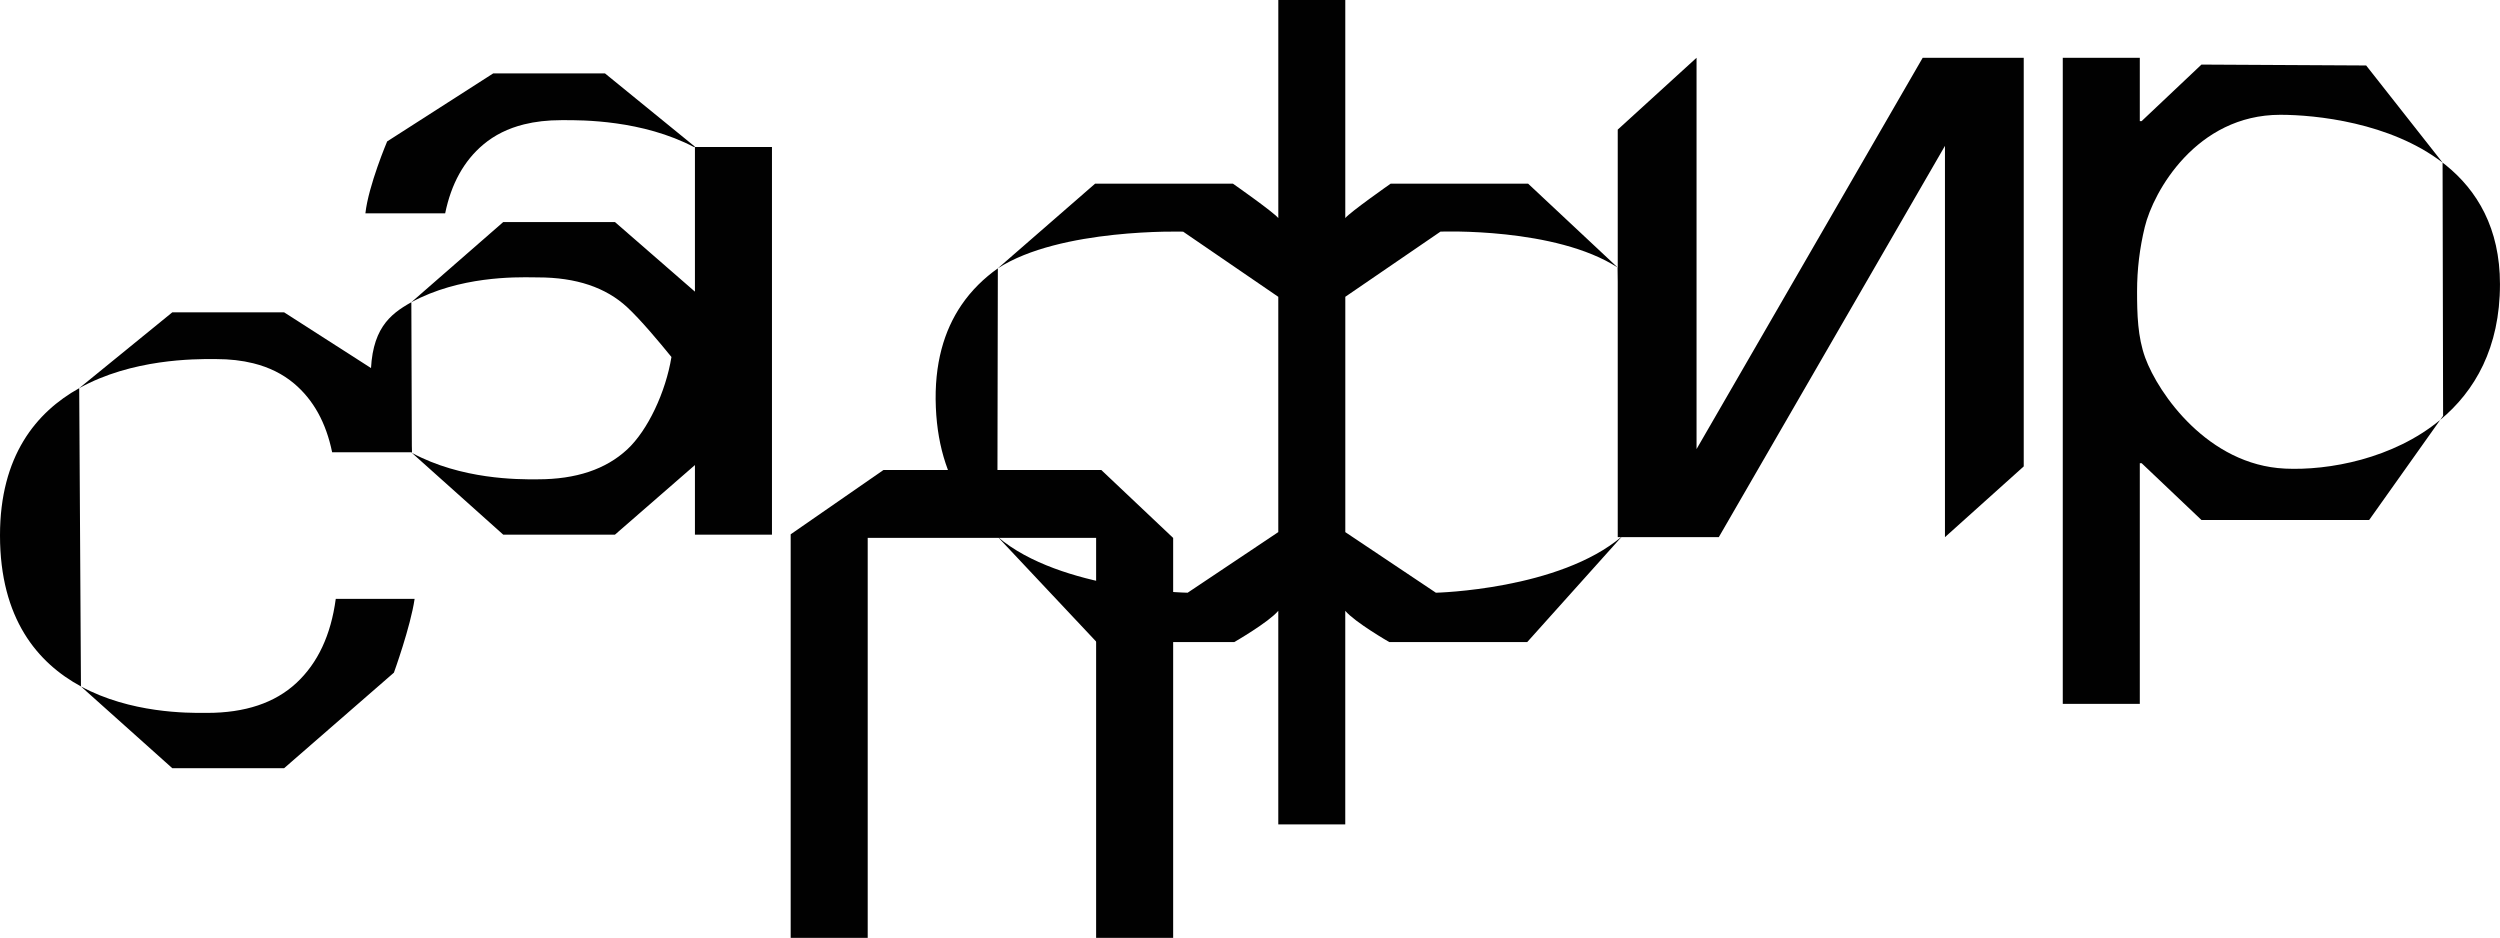
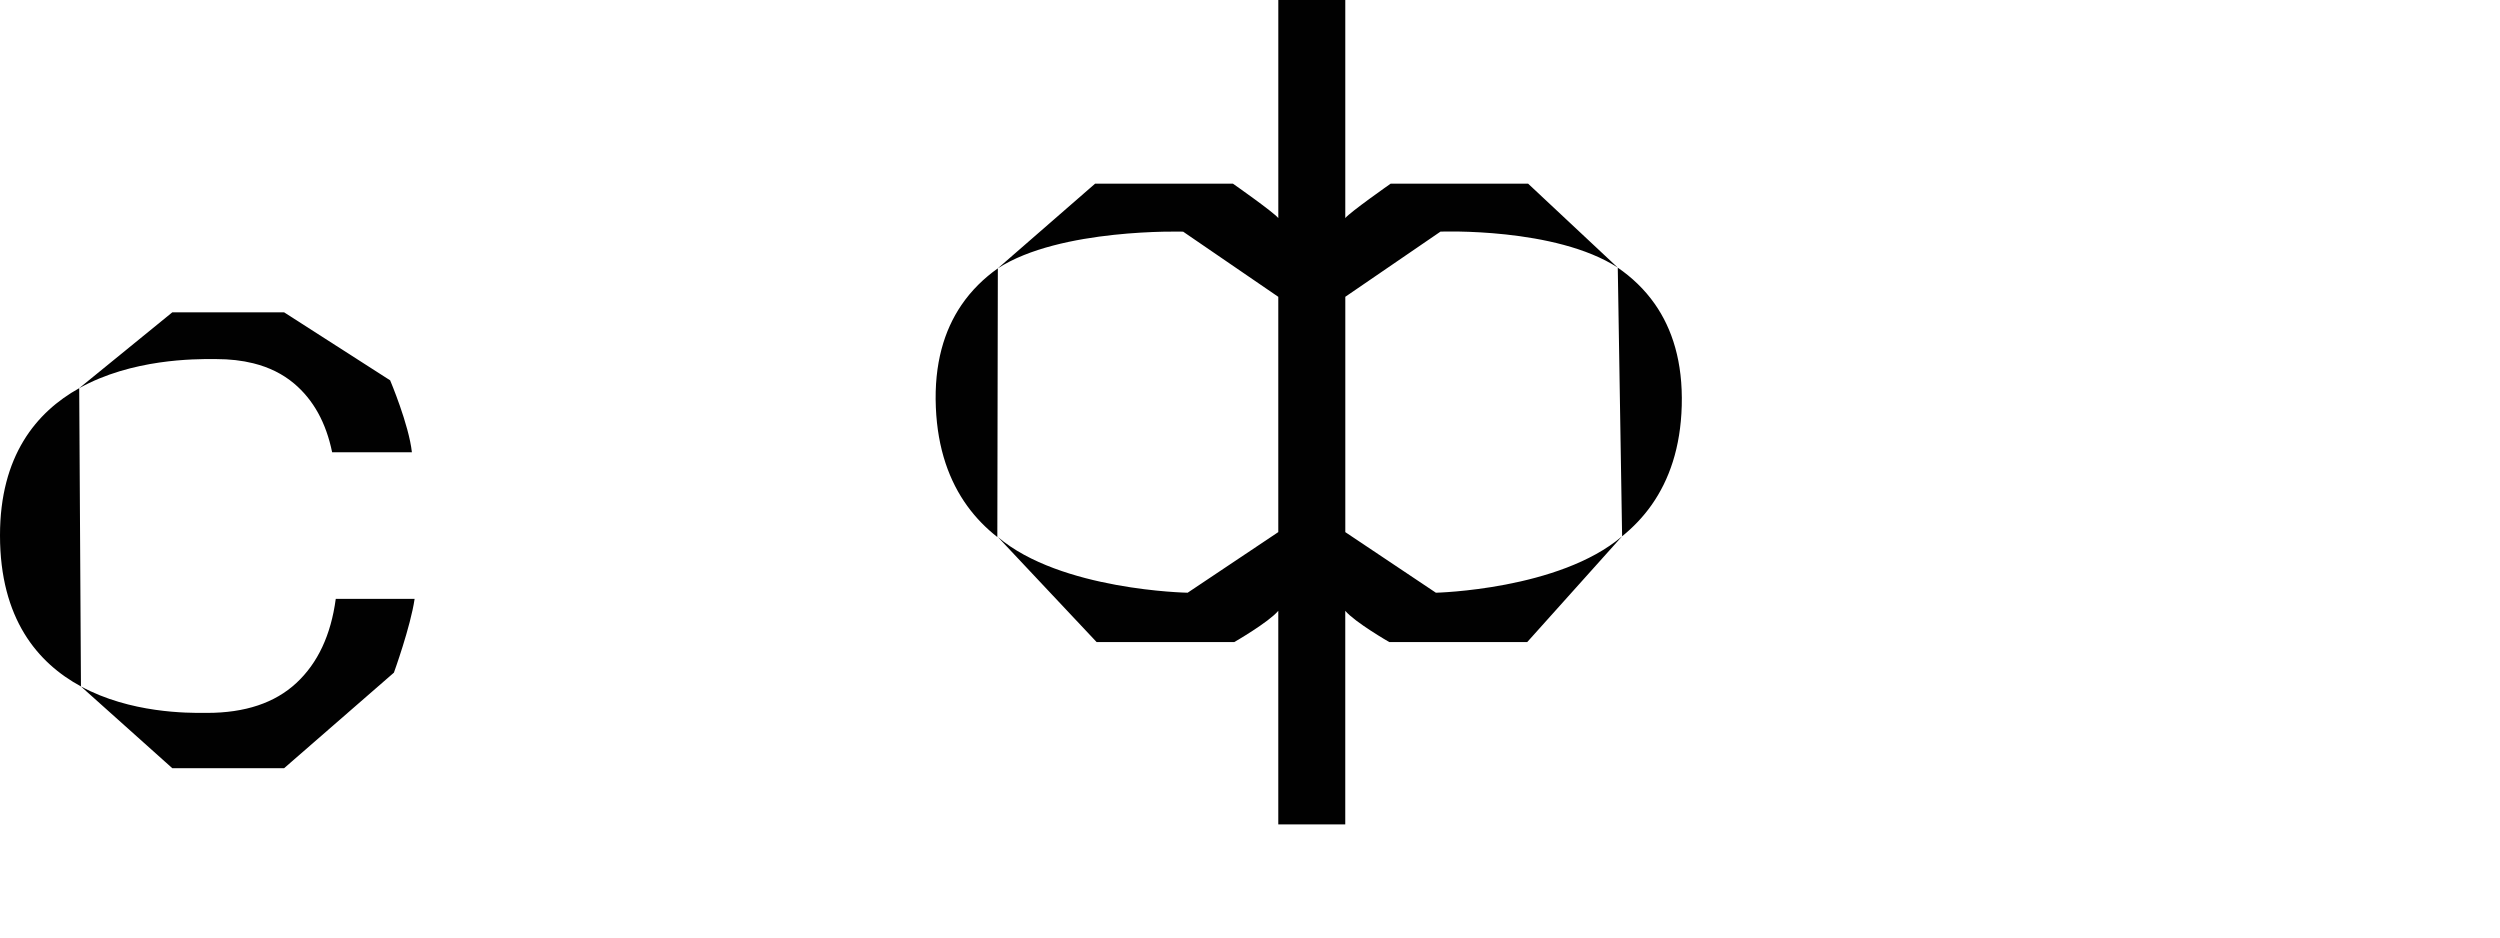
<svg xmlns="http://www.w3.org/2000/svg" width="1601" height="601" viewBox="0 0 1601 601" fill="none">
  <path fill-rule="evenodd" clip-rule="evenodd" d="M162.203 232.647C155 230.857 147.065 229.954 138.398 229.954V229.94C137.982 229.94 137.51 229.938 136.985 229.936C124.881 229.891 84.514 229.741 50.71 248.591L110.36 200H181.919L249.848 243.563C249.848 243.563 261.844 271.87 263.781 289.633H212.698C208.824 270.709 200.702 256.026 188.319 245.597C181.072 239.495 172.362 235.183 162.203 232.647ZM2.66099e-05 342.95C0.029 396.255 24.092 424.561 51.844 439.588L50.724 248.59C23.16 263.961 -0.029 291.967 2.66099e-05 342.95ZM189.768 437.411C176.022 450.161 156.966 456.535 132.601 456.535C132.184 456.535 131.697 456.538 131.144 456.541C120.218 456.6 83.613 456.797 51.844 439.603L110.36 491.976H181.919L252.259 430.764C252.259 430.764 262.949 401.24 265.518 383.52H215.023C211.923 406.698 203.5 424.662 189.768 437.411Z" fill="#010101" />
-   <path fill-rule="evenodd" clip-rule="evenodd" d="M309.462 92.597C316.709 86.495 325.419 82.168 335.578 79.647C342.781 77.857 350.716 76.954 359.383 76.954C359.8 76.954 360.274 76.952 360.801 76.95H360.801C372.62 76.906 411.347 76.761 444.618 94.273C444.689 94.216 444.761 94.163 444.832 94.109L444.833 94.109C444.905 94.055 444.976 94.001 445.048 93.944L387.422 47H315.862L247.933 90.563C247.933 90.563 235.937 118.87 234 136.633H285.083C288.957 117.709 297.079 103.026 309.462 92.597ZM237.426 241.479C237.426 273.94 263.613 289.97 263.757 289.784L263.427 193.547C249.436 201.354 237.44 211.009 237.44 241.479H237.426ZM393.823 142.206L445.035 186.772V186.757V94.144H494.367V342.387H445.035V297.821L393.823 342.387H322.263L263.747 290.014C295.516 307.208 332.121 307.011 343.047 306.952C343.6 306.949 344.087 306.946 344.504 306.946C368.869 306.946 387.925 300.571 401.672 287.822C414.844 275.603 426.338 251.078 429.997 228.63C422.205 219.018 410.238 204.721 401.672 196.771C387.939 184.021 368.884 177.646 344.504 177.646C343.827 177.646 342.965 177.633 341.934 177.617C329.771 177.43 294.186 176.882 263.417 193.547L322.263 142.206H393.823Z" fill="#010101" />
-   <path d="M565.753 301L506.348 342.171V600.598H555.68V344.463H701.956V600.598H751.289V344.491L705.285 301H565.753Z" fill="#010101" />
  <path fill-rule="evenodd" clip-rule="evenodd" d="M861.534 340.741V190.067L922.475 148.338C922.475 148.338 996.115 145.473 1036.02 171.373L978.623 117.639H890.548C890.548 117.639 864.619 135.803 861.52 139.657V0H818.63V139.657C815.53 135.803 789.601 117.639 789.601 117.639H701.282L638.992 171.86C678.897 145.96 757.674 148.352 757.674 148.352L818.615 190.082V340.755L760.573 379.576C760.573 379.576 679.156 378.172 638.992 343.863L702.258 411.163H790.462C790.462 411.163 812.431 398.514 818.615 391.165V527.929H861.505V391.165C867.69 398.514 889.658 411.163 889.658 411.163H978.049L1038.78 343.448C998.612 377.757 919.548 379.576 919.548 379.576L861.505 340.755L861.534 340.741ZM1036.02 171.404L1038.8 343.436C1045.85 337.734 1052.29 331.059 1057.79 323.237C1068.95 307.322 1076.25 286.665 1076.99 259.862C1077.76 231.799 1070.92 210.612 1059.71 194.625C1053.11 185.199 1044.99 177.578 1036.02 171.404ZM599.316 260.893C598.139 232.845 604.682 211.572 615.659 195.413C622.131 185.886 630.138 178.151 639.02 171.848L638.69 343.923C631.558 338.336 625.029 331.746 619.419 323.996C608.026 308.238 600.435 287.682 599.316 260.893Z" fill="#010101" />
-   <path fill-rule="evenodd" clip-rule="evenodd" d="M1373.8 229.102C1382.3 252.323 1414.14 297.763 1463.2 300.083L1463.21 300.098C1491.35 301.43 1532.65 293.795 1562.7 268.912L1517.21 333.003H1409.81L1371.49 296.617H1370.33V450.756H1321V37H1370.33V77.569H1371.49L1409.81 41.355L1515.29 41.928L1564.23 104.114V104.142C1530.63 78.357 1482.84 73.515 1460.3 73.515C1406.56 73.515 1379.01 122.694 1373.52 145.371C1370.23 158.894 1368.58 172.603 1368.58 186.513C1368.58 201.196 1368.95 215.822 1373.8 229.102ZM1566.17 105.646C1586.37 121.905 1600.98 146.129 1600.98 181.985C1600.98 222.655 1584.93 250.503 1562.7 268.911L1564.56 266.289L1564.23 104.156C1564.35 104.242 1564.46 104.328 1564.58 104.414C1565.11 104.816 1565.65 105.221 1566.17 105.646Z" fill="#010101" />
-   <path d="M1086.47 287.588V37L1036 83.004V344H1100.71L1245.55 93.412V344L1296 298.685V91.078V37H1231.3L1086.47 287.588Z" fill="#010101" />
</svg>